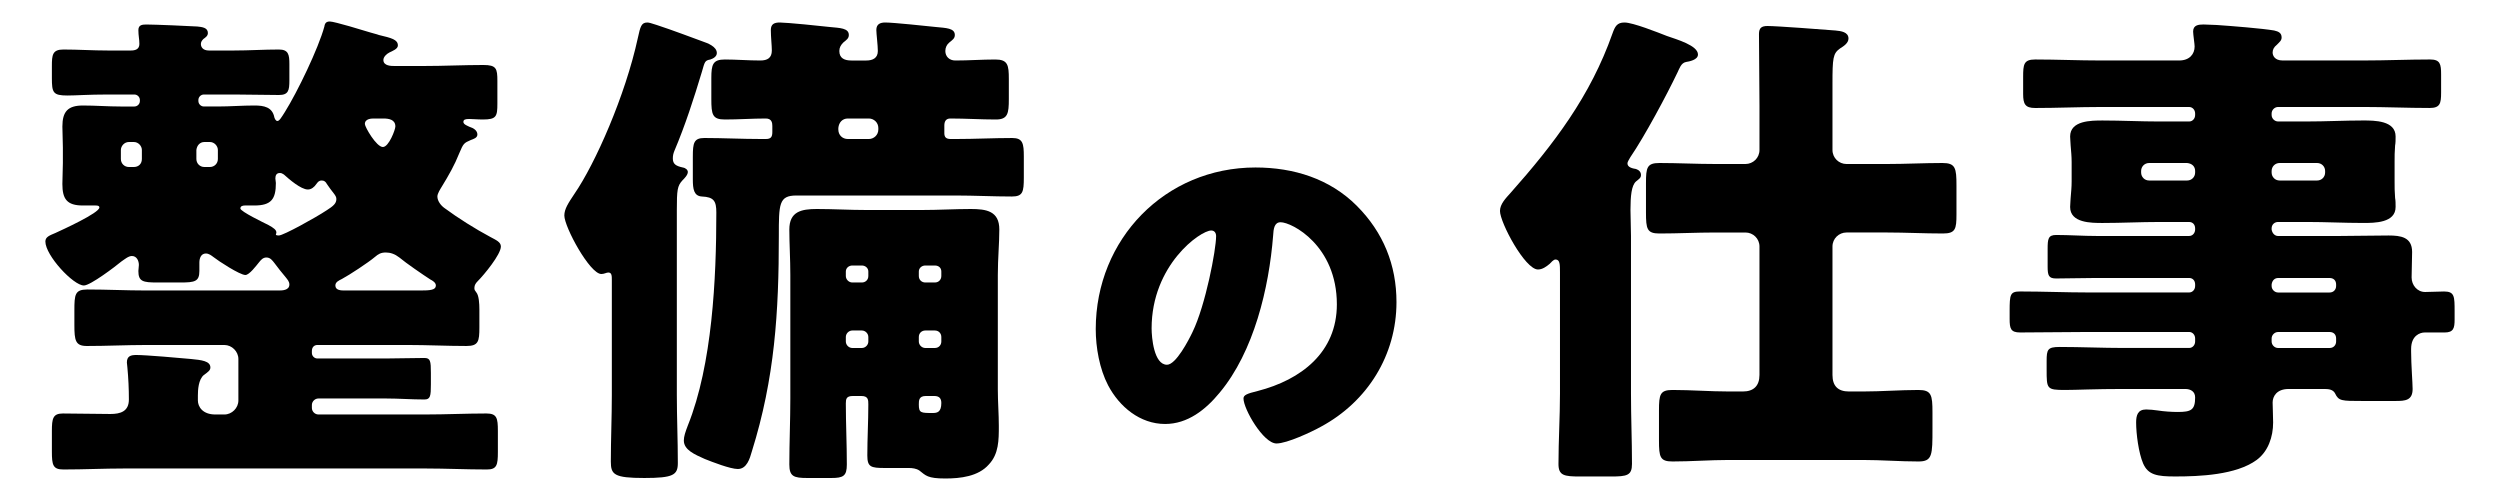
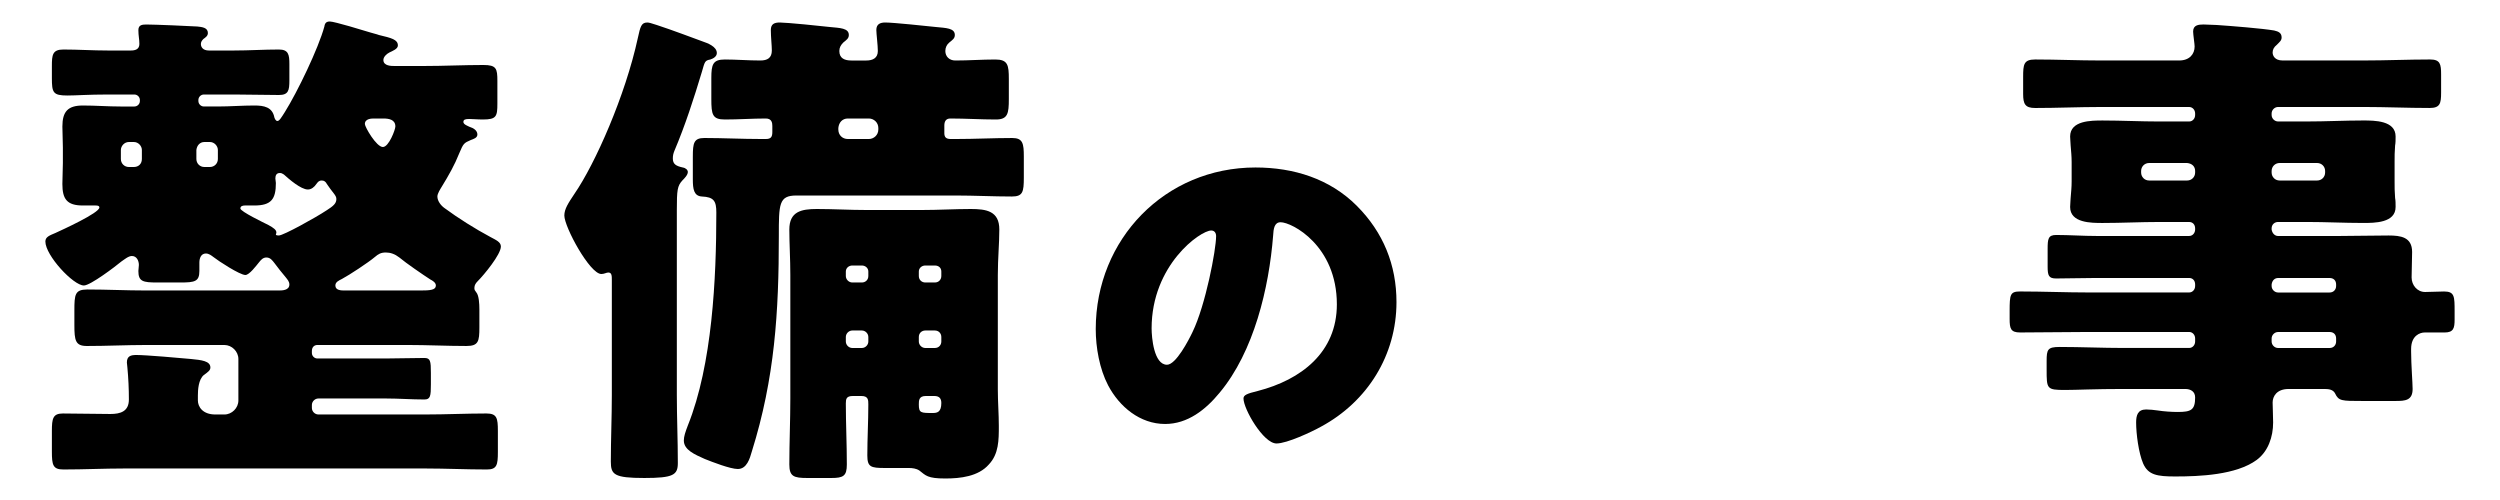
<svg xmlns="http://www.w3.org/2000/svg" id="b" viewBox="0 0 300 60">
  <defs>
    <style>.d{fill:none;}</style>
  </defs>
  <g id="c">
    <g>
      <g>
        <path d="M7.546,17.761c0-.9-.06-1.74-.06-2.58,0-1.8,.66-2.52,2.46-2.52,1.5,0,3,.119,4.5,.119h1.68c.36,0,.66-.3,.66-.659v-.12c0-.36-.3-.66-.66-.66h-3.18c-2.34,0-3.84,.12-4.86,.12-1.74,0-1.86-.36-1.86-2.1v-1.44c0-1.32,.06-1.979,1.38-1.979,1.74,0,3.54,.119,5.34,.119h2.76c.48,0,1.02-.119,1.02-.779,0-.601-.12-.96-.12-1.68,0-.66,.54-.66,1.02-.66,.9,0,5.22,.18,6.06,.239,.54,.061,1.26,.12,1.26,.78,0,.36-.3,.54-.54,.72-.18,.181-.3,.36-.3,.601,0,.359,.24,.779,.96,.779h3c1.8,0,3.6-.119,5.4-.119,1.14,0,1.26,.6,1.26,1.739v1.98c0,1.199-.12,1.739-1.26,1.739-1.8,0-3.6-.06-5.4-.06h-3.6c-.36,0-.66,.3-.66,.66v.12c0,.359,.3,.659,.66,.659h1.68c1.44,0,2.94-.119,4.38-.119,1.14,0,2.16,.18,2.4,1.439,.06,.18,.18,.42,.36,.42,.24,0,.48-.42,.9-1.08,1.5-2.399,4.02-7.619,4.74-10.26,.06-.42,.24-.6,.66-.6,.54,0,4.08,1.08,4.86,1.32,.36,.12,.72,.18,1.02,.3,1.5,.359,2.28,.54,2.28,1.26,0,.42-.66,.66-1.02,.84-.36,.18-.72,.54-.72,.9,0,.72,.96,.72,1.32,.72h3.54c2.4,0,4.74-.12,7.14-.12,1.56,0,1.68,.42,1.68,1.92v2.7c0,1.56-.12,1.92-1.74,1.92-.72,0-1.2-.061-1.62-.061-.479,0-.72,.061-.72,.36s.54,.48,.78,.6c.42,.12,.9,.42,.9,.9,0,.42-.479,.54-.78,.66-.84,.359-.9,.42-1.38,1.56-.6,1.5-1.26,2.64-2.1,4.02-.18,.301-.54,.841-.54,1.2,0,.54,.42,1.08,.84,1.38,1.62,1.2,3.72,2.521,5.52,3.48,.66,.359,1.26,.6,1.26,1.14,0,.96-2.04,3.42-2.76,4.14-.24,.24-.42,.48-.42,.84,0,.24,.06,.3,.24,.54,.3,.36,.36,1.32,.36,2.04v2.16c0,1.68-.12,2.22-1.56,2.22-2.34,0-4.68-.12-7.02-.12h-10.86c-.36,0-.66,.24-.66,.72v.24c0,.36,.3,.66,.66,.66h8.22c1.56,0,3.06-.061,4.62-.061,.72,0,.78,.36,.78,1.801v1.38c0,1.38-.06,1.8-.78,1.8-1.56,0-3.06-.12-4.62-.12h-8.1c-.42,0-.78,.36-.78,.78v.359c0,.42,.36,.78,.78,.78h12.84c2.459,0,4.919-.12,7.319-.12,1.26,0,1.38,.54,1.38,2.1v2.521c0,1.56-.12,2.1-1.32,2.1-2.46,0-4.92-.12-7.379-.12H14.926c-2.46,0-4.86,.12-7.32,.12-1.26,0-1.38-.54-1.38-2.16v-2.46c0-1.5,.12-2.1,1.32-2.1,1.92,0,3.78,.061,5.7,.061,1.2,0,2.22-.301,2.22-1.74,0-1.26-.06-2.58-.18-3.84,0-.18-.06-.42-.06-.601,0-.779,.48-.899,1.14-.899,1.14,0,5.28,.359,6.54,.479,1.26,.12,2.34,.24,2.34,1.021,0,.359-.3,.54-.78,.899-.66,.54-.72,1.8-.72,2.46v.601c0,.72,.54,1.68,2.1,1.68h1.08c.9,0,1.68-.78,1.68-1.68v-4.98c0-.899-.78-1.68-1.68-1.68h-9.42c-2.34,0-4.68,.12-7.08,.12-1.38,0-1.5-.66-1.5-2.52v-1.74c0-1.92,.06-2.52,1.56-2.52,2.34,0,4.68,.119,7.02,.119h15.959c.36,0,1.26,0,1.26-.72,0-.359-.24-.6-.42-.84-.36-.42-1.08-1.32-1.38-1.74-.24-.3-.48-.659-.96-.659-.42,0-.66,.3-.9,.6-.3,.36-1.14,1.5-1.62,1.5-.66,0-3.24-1.68-3.84-2.16-.24-.18-.54-.42-.9-.42-.6,0-.78,.6-.78,1.08v1.02c0,1.261-.54,1.38-2.28,1.38h-2.76c-1.74,0-2.28-.119-2.28-1.38,0-.239,.06-.479,.06-.72,0-.479-.24-1.08-.84-1.08-.42,0-.9,.42-1.26,.66-.72,.6-3.72,2.88-4.5,2.88-1.26,0-4.62-3.6-4.62-5.279,0-.54,.48-.721,1.2-1.021,.78-.36,5.28-2.399,5.28-3.06,0-.24-.3-.24-.48-.24h-1.5c-1.92,0-2.46-.78-2.46-2.58,0-.84,.06-1.68,.06-2.52v-1.8Zm9.479,.239c0-.479-.42-.959-.96-.959h-.6c-.54,0-.96,.479-.96,.959v1.08c0,.54,.42,.96,.96,.96h.6c.54,0,.96-.359,.96-.96v-1.08Zm6.54,1.08c0,.54,.42,.96,.96,.96h.66c.54,0,.96-.42,.96-.96v-1.08c0-.479-.42-.959-.96-.959h-.66c-.54,0-.9,.42-.96,.959v1.08Zm15.599,6.18c.84-.539,1.2-.84,1.2-1.38,0-.239-.12-.42-.3-.659-.12-.12-.72-.96-.84-1.141-.12-.24-.3-.42-.6-.42-.36,0-.48,.18-.66,.42-.24,.36-.6,.66-1.02,.66-.84,0-2.28-1.26-2.88-1.8-.18-.12-.3-.18-.48-.18-.42,0-.54,.3-.54,.659,0,.181,.06,.36,.06,.54,0,1.92-.54,2.7-2.58,2.7h-1.14c-.24,0-.54,.061-.54,.36,0,.359,2.88,1.739,3.36,1.979,.66,.36,.96,.6,.96,.9,0,.12-.06,.18-.06,.239,0,.061,.06,.12,.36,.12,.54,0,4.44-2.159,5.7-3Zm11.22,9.6c1.26,0,1.92-.06,1.92-.6,0-.36-.42-.6-.66-.72-.84-.54-2.94-1.98-3.72-2.64-.54-.42-1.08-.601-1.62-.601-.6,0-.9,.181-1.32,.54-.78,.66-3.06,2.16-3.96,2.64-.36,.181-.78,.36-.78,.78,0,.6,.72,.6,1.14,.6h9Zm-5.52-20.639c-.24,0-1.08,0-1.08,.66,0,.359,1.38,2.76,2.16,2.76,.72,0,1.5-2.1,1.5-2.46,0-.84-.78-.96-1.44-.96h-1.14Z" />
        <path d="M81.22,47.399c0,2.7,.12,5.399,.12,8.159,0,1.44-.54,1.801-4.02,1.801-3.66,0-4.02-.421-4.02-1.98,0-2.64,.12-5.34,.12-7.979v-13.8c0-.479,0-.899-.42-.899-.24,0-.48,.18-.84,.18-1.38,0-4.44-5.64-4.44-7.02,0-.78,.48-1.5,1.2-2.58,2.52-3.66,6.12-11.819,7.62-18.72,.3-1.38,.42-1.859,1.14-1.859,.18,0,.42,.06,1.14,.3,1.68,.54,4.86,1.74,5.52,1.98,.54,.18,1.68,.6,1.68,1.38,0,.42-.42,.659-.78,.779-.66,.12-.66,.24-1.02,1.5-.96,3.18-1.98,6.36-3.3,9.479-.12,.301-.18,.54-.18,.9,0,.66,.36,.899,1.2,1.08,.36,.06,.6,.3,.6,.54,0,.359-.42,.779-.66,1.02-.6,.66-.66,1.141-.66,3.54v22.199ZM113.319,15.961c0,.54,.24,.72,.78,.72h.6c2.28,0,4.5-.12,6.78-.12,1.26,0,1.38,.66,1.38,2.22v2.521c0,1.739-.12,2.279-1.44,2.279-2.22,0-4.5-.12-6.72-.12h-19.139c-2.1,0-2.1,1.021-2.1,4.86,0,9.119-.48,17.039-3.24,25.858-.24,.84-.6,2.101-1.68,2.101-.9,0-3.06-.84-3.96-1.2-1.2-.54-2.52-1.08-2.52-2.22,0-.48,.18-1.021,.48-1.8,2.94-7.32,3.42-17.64,3.42-25.56,0-1.38-.3-1.859-1.74-1.92-.96-.06-1.08-.899-1.08-2.04v-2.76c0-1.62,.12-2.22,1.38-2.22,2.28,0,4.5,.12,6.78,.12h.6c.6,0,.78-.24,.78-.84v-.72c0-.36-.06-.9-.78-.9-1.62,0-3.24,.12-4.92,.12-1.5,0-1.62-.601-1.62-2.46v-2.52c0-1.62,.18-2.221,1.62-2.221,1.38,0,2.82,.12,4.26,.12,.84,0,1.38-.3,1.38-1.2,0-.6-.12-1.619-.12-2.459,0-.721,.42-.9,1.08-.9,.78,0,5.04,.42,6,.54,1.2,.12,2.28,.12,2.28,.96,0,.42-.3,.6-.66,.899-.3,.301-.48,.601-.48,1.021,0,.899,.66,1.14,1.44,1.14h1.8c.78,0,1.38-.3,1.38-1.14,0-.66-.18-2.1-.18-2.52,0-.721,.48-.9,1.08-.9,.96,0,4.92,.42,6.06,.54,1.2,.12,2.28,.12,2.28,.96,0,.42-.3,.6-.66,.899-.3,.24-.48,.601-.48,1.021,0,.66,.48,1.14,1.2,1.14,1.62,0,3.18-.12,4.8-.12,1.5,0,1.62,.66,1.62,2.34v2.4c0,1.74-.12,2.46-1.56,2.46-1.8,0-3.6-.12-5.459-.12-.54,0-.72,.36-.72,.84v.9Zm-10.979,31.559c-.78,0-.84,.359-.84,.899,0,2.4,.12,4.86,.12,7.32,0,1.38-.42,1.62-1.86,1.62h-2.88c-1.62,0-2.16-.181-2.16-1.62,0-2.641,.12-5.28,.12-7.92v-14.819c0-1.92-.12-3.78-.12-5.46,0-2.16,1.44-2.46,3.3-2.46,1.98,0,3.96,.12,5.94,.12h6.66c1.98,0,3.96-.12,5.88-.12,1.86,0,3.419,.24,3.419,2.46,0,1.68-.18,3.479-.18,5.46v13.739c0,1.5,.12,2.94,.12,4.38,0,1.68,0,3.359-1.2,4.62-1.26,1.439-3.42,1.68-5.22,1.68-2.16,0-2.34-.36-3.12-.96-.36-.24-.84-.3-1.26-.3h-2.88c-1.68,0-2.1-.12-2.1-1.5,0-2.04,.12-4.08,.12-6.12,0-.54,0-1.02-.84-1.02h-1.02Zm-1.74-31.979c0,.659,.48,1.14,1.14,1.14h2.52c.6,0,1.14-.48,1.14-1.14v-.181c0-.66-.54-1.14-1.14-1.14h-2.52c-.66,0-1.08,.479-1.14,1.14v.181Zm2.82,18.358c.42,0,.78-.3,.78-.779v-.54c0-.42-.36-.72-.78-.72h-1.14c-.42,0-.78,.3-.78,.72v.54c0,.42,.36,.779,.78,.779h1.14Zm-1.14,5.76c-.42,0-.78,.36-.78,.78v.54c0,.42,.36,.78,.78,.78h1.14c.42,0,.78-.36,.78-.78v-.54c0-.42-.36-.78-.78-.78h-1.14Zm9.899-5.76c.48,0,.78-.359,.78-.779v-.54c0-.42-.3-.72-.78-.72h-1.14c-.42,0-.78,.3-.78,.72v.54c0,.479,.36,.779,.78,.779h1.14Zm-1.14,5.76c-.42,0-.78,.301-.78,.78v.54c0,.42,.36,.78,.78,.78h1.14c.48,0,.78-.36,.78-.78v-.54c0-.42-.3-.78-.78-.78h-1.14Zm.06,7.86c-.84,0-.84,.54-.84,1.02,0,1.021,.24,1.021,1.68,1.021,.54,0,1.02-.12,1.02-1.2,0-.54-.24-.84-.84-.84h-1.02Z" />
        <path d="M162.807,24.69c3.195,3.194,4.77,7.109,4.77,11.564,0,6.345-3.465,11.925-9.044,14.939-1.125,.63-4.095,2.024-5.355,2.024-1.575,0-3.959-4.14-3.959-5.399,0-.405,.405-.585,1.709-.9,5.221-1.35,9.495-4.635,9.495-10.395,0-7.064-5.399-9.854-6.75-9.854-.765,0-.854,.811-.899,1.62-.496,6.255-2.295,13.904-6.435,18.854-1.665,2.024-3.825,3.734-6.525,3.734-3.015,0-5.49-2.069-6.84-4.635-1.035-1.979-1.485-4.545-1.485-6.75,0-10.799,8.325-19.394,19.169-19.394,4.59,0,8.91,1.35,12.15,4.59Zm-24.614,14.714c0,1.08,.27,4.365,1.845,4.365,1.08,0,2.61-2.97,3.06-3.915,1.575-3.24,2.835-9.899,2.835-11.52,0-.36-.18-.675-.585-.675-1.305,0-7.155,4.14-7.155,11.744Z" />
-         <path d="M195.718,47.22c0,2.819,.119,5.64,.119,8.459,0,1.38-.6,1.5-2.52,1.5h-3.72c-1.92,0-2.58-.12-2.58-1.5,0-2.819,.18-5.64,.18-8.459v-14.52c0-.96,0-1.561-.54-1.561-.239,0-.539,.36-.72,.54-.359,.3-.84,.66-1.38,.66-1.56,0-4.56-5.64-4.56-7.02,0-.84,.72-1.561,1.26-2.16,5.22-5.88,9.6-11.64,12.239-19.139,.301-.841,.54-1.32,1.44-1.32,1.02,0,4.02,1.2,5.1,1.62,1.2,.42,3.72,1.14,3.72,2.22,0,.66-1.08,.84-1.439,.9-.601,.119-.78,.779-1.021,1.26-1.319,2.76-3.96,7.68-5.64,10.14-.12,.239-.36,.54-.36,.779,0,.48,.66,.601,1.021,.66,.36,.12,.6,.36,.6,.72,0,.36-.239,.48-.6,.78-.54,.48-.66,1.74-.66,3.42,0,.96,.061,2.04,.061,3.12v18.899Zm15.419-17.64c0-.96-.78-1.68-1.68-1.68h-3.601c-2.279,0-4.499,.12-6.72,.12-1.499,0-1.619-.54-1.619-2.521v-3.54c0-1.859,.12-2.399,1.619-2.399,2.221,0,4.44,.12,6.72,.12h3.601c.899,0,1.68-.72,1.68-1.681v-5.279c0-2.88-.06-5.76-.06-8.64,0-.72,.3-.96,1.02-.96,1.14,0,6.66,.42,8.159,.54,.66,.06,1.561,.18,1.561,.96,0,.54-.54,.9-1.021,1.2-.84,.6-.899,1.14-.899,4.26v7.919c0,.961,.78,1.681,1.68,1.681h4.86c2.22,0,4.439-.12,6.659-.12,1.56,0,1.68,.6,1.68,2.7v3.479c0,1.74-.12,2.28-1.619,2.28-2.28,0-4.5-.12-6.72-.12h-4.86c-.899,0-1.68,.72-1.68,1.68v15.419c0,1.32,.66,1.98,1.979,1.98h1.681c2.22,0,4.439-.181,6.659-.181,1.56,0,1.68,.601,1.68,2.7v1.92c0,3.18,0,3.96-1.68,3.96-2.22,0-4.439-.18-6.659-.18h-16.14c-2.22,0-4.5,.18-6.72,.18-1.5,0-1.62-.54-1.62-2.52v-3.601c0-1.92,.12-2.46,1.62-2.46,2.279,0,4.5,.181,6.72,.181h1.74c1.26,0,1.979-.66,1.979-1.98v-15.419Z" />
        <path d="M272.595,27.54c.06,.42,.359,.78,.779,.78h7.14c2.04,0,4.08-.061,6.12-.061,1.44,0,2.82,.181,2.82,1.98,0,1.02-.061,2.04-.061,3.06,0,.9,.66,1.74,1.62,1.74,.78,0,1.56-.061,2.28-.061,1.26,0,1.26,.601,1.26,2.4v.96c0,1.02-.12,1.56-1.2,1.56h-2.399c-.54,0-1.62,.36-1.62,1.98v.3c0,1.56,.18,3.779,.18,4.5,0,1.38-.9,1.439-2.04,1.439h-4.02c-2.46,0-2.82,0-3.24-.899-.24-.48-.779-.54-1.26-.54h-4.319c-1.44,0-1.92,.899-1.92,1.619,0,.601,.06,1.62,.06,2.4,0,1.74-.6,3.479-1.979,4.5-2.46,1.8-6.84,1.979-9.78,1.979-2.16,0-3.239-.18-3.84-1.56-.54-1.26-.84-3.54-.84-4.92,0-.84,.18-1.56,1.2-1.56,.359,0,1.02,.06,1.38,.119,.78,.12,1.68,.181,2.399,.181,1.62,0,2.101-.24,2.101-1.74,0-.72-.54-1.02-1.2-1.02h-7.38c-3.479,0-5.64,.119-7.02,.119-2.22,0-2.22-.119-2.22-2.459v-1.021c0-1.38,.12-1.68,1.56-1.68,2.58,0,5.16,.12,7.68,.12h7.859c.421,0,.721-.36,.721-.78v-.36c0-.42-.3-.779-.721-.779h-11.999c-2.76,0-5.52,.06-8.279,.06-1.141,0-1.261-.479-1.261-1.62v-.96c0-1.979,.061-2.34,1.261-2.34,2.76,0,5.52,.12,8.279,.12h11.999c.421,0,.721-.359,.721-.779v-.181c0-.479-.3-.78-.721-.78h-11.099c-1.62,0-3.24,.061-4.86,.061-.899,0-1.02-.36-1.02-1.44v-2.1c0-1.2,.06-1.68,1.02-1.68,1.62,0,3.24,.12,4.86,.12h11.099c.421,0,.721-.36,.721-.78v-.12c0-.479-.3-.779-.721-.779h-3.6c-2.22,0-4.5,.119-6.779,.119-1.38,0-3.9,0-3.9-1.92,0-.359,.061-.779,.061-1.08,.06-.72,.12-1.319,.12-1.979v-2.34c0-.66-.061-1.26-.12-1.979,0-.301-.061-.721-.061-1.08,0-1.92,2.521-1.92,3.9-1.92,2.279,0,4.56,.12,6.779,.12h3.6c.421,0,.721-.36,.721-.78v-.18c0-.42-.3-.78-.721-.78h-10.619c-2.64,0-5.22,.12-7.859,.12-1.2,0-1.44-.48-1.44-1.68v-2.04c0-1.5,.061-2.101,1.44-2.101,2.64,0,5.22,.12,7.859,.12h9.42c1.26,0,1.859-.78,1.859-1.68,0-.3-.18-1.44-.18-1.8,0-.78,.66-.84,1.26-.84,.42,0,1.14,.06,1.561,.06,1.8,.12,5.52,.42,6.899,.66,.54,.12,.899,.3,.899,.84,0,.36-.239,.54-.6,.9-.3,.239-.479,.54-.479,.899,0,.36,.239,.96,1.199,.96h9.72c2.7,0,5.34-.12,7.979-.12,1.2,0,1.32,.54,1.32,1.8v2.16c0,1.32-.12,1.86-1.38,1.86-2.64,0-5.28-.12-7.92-.12h-10.26c-.42,0-.779,.36-.779,.78v.18c0,.42,.359,.78,.779,.78h3.42c2.28,0,4.561-.12,6.78-.12,1.38,0,3.899,0,3.899,1.92,0,.359,0,.779-.06,1.08-.061,.72-.061,1.319-.061,1.979v2.34c0,.66,0,1.26,.061,1.979,.06,.301,.06,.721,.06,1.08,0,1.92-2.52,1.92-3.899,1.92-2.28,0-4.5-.119-6.78-.119h-3.42c-.42,0-.779,.3-.779,.779v.12Zm-14.7-7.979c-.539,0-.96,.42-.96,.96v.18c0,.54,.421,.96,.96,.96h4.561c.54,0,.96-.42,.96-.96v-.18c0-.54-.36-.9-.96-.96h-4.561Zm15.66,0c-.54,0-.96,.42-.96,.96v.18c0,.54,.42,.96,.96,.96h4.499c.54,0,.96-.42,.96-.96v-.18c0-.54-.42-.96-.96-.96h-4.499Zm-.96,14.76c0,.42,.359,.779,.779,.779h6.18c.48,0,.78-.359,.78-.779v-.181c0-.479-.3-.78-.78-.78h-6.18c-.42,0-.72,.301-.779,.78v.181Zm.779,5.52c-.42,0-.779,.359-.779,.779v.36c0,.42,.359,.78,.779,.78h6.18c.48,0,.78-.36,.78-.78v-.36c0-.479-.3-.779-.78-.779h-6.18Z" />
      </g>
      <rect class="d" width="300" height="60" />
    </g>
  </g>
</svg>